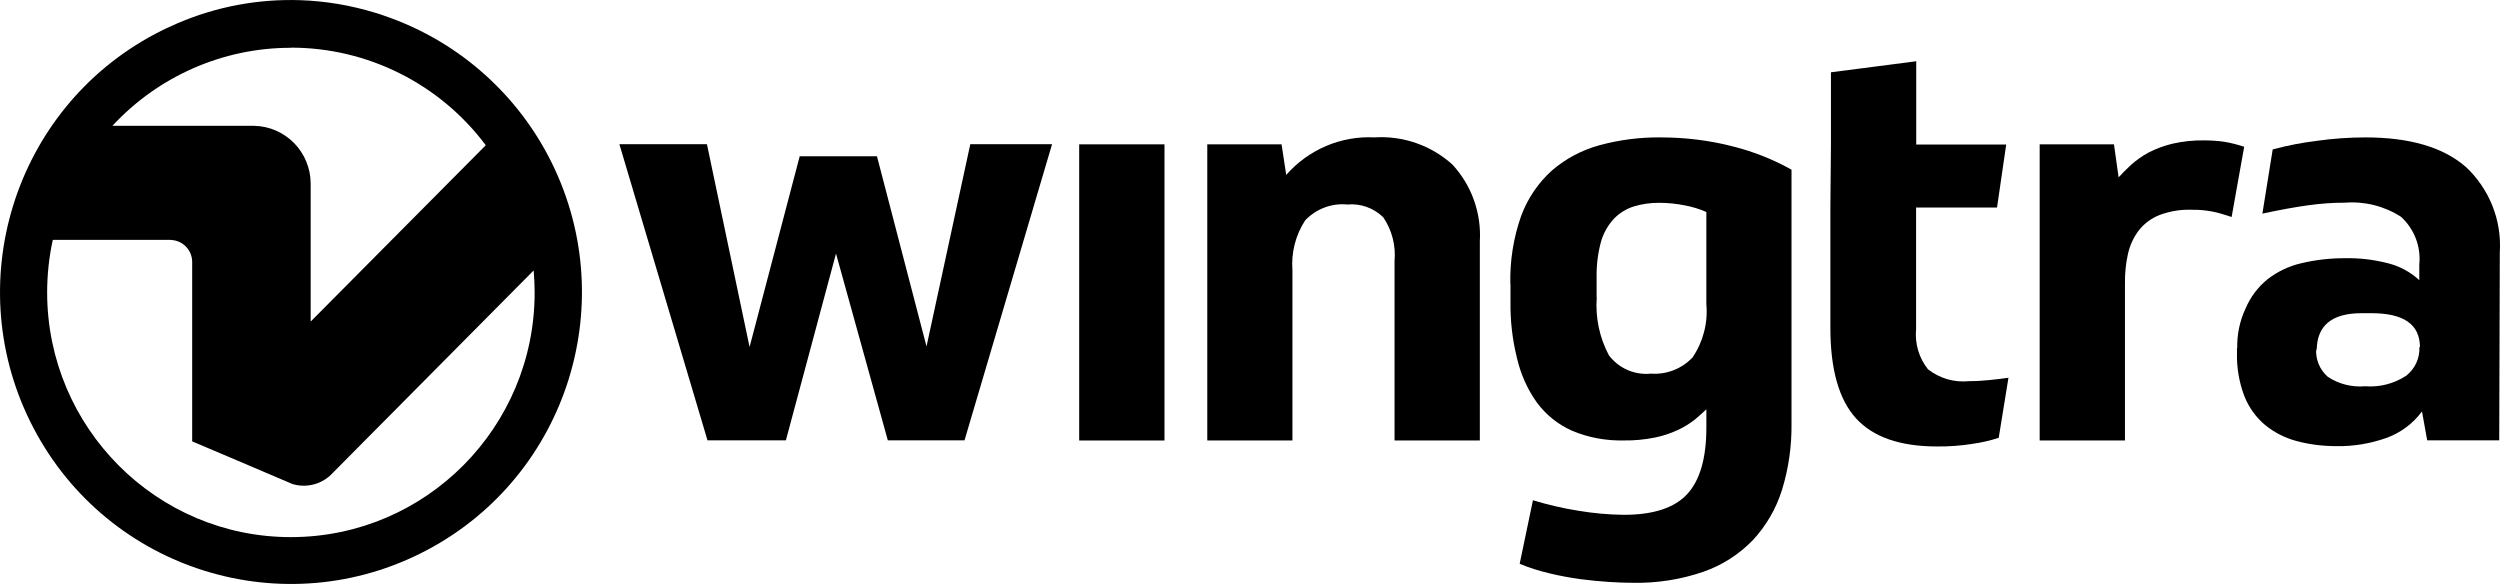
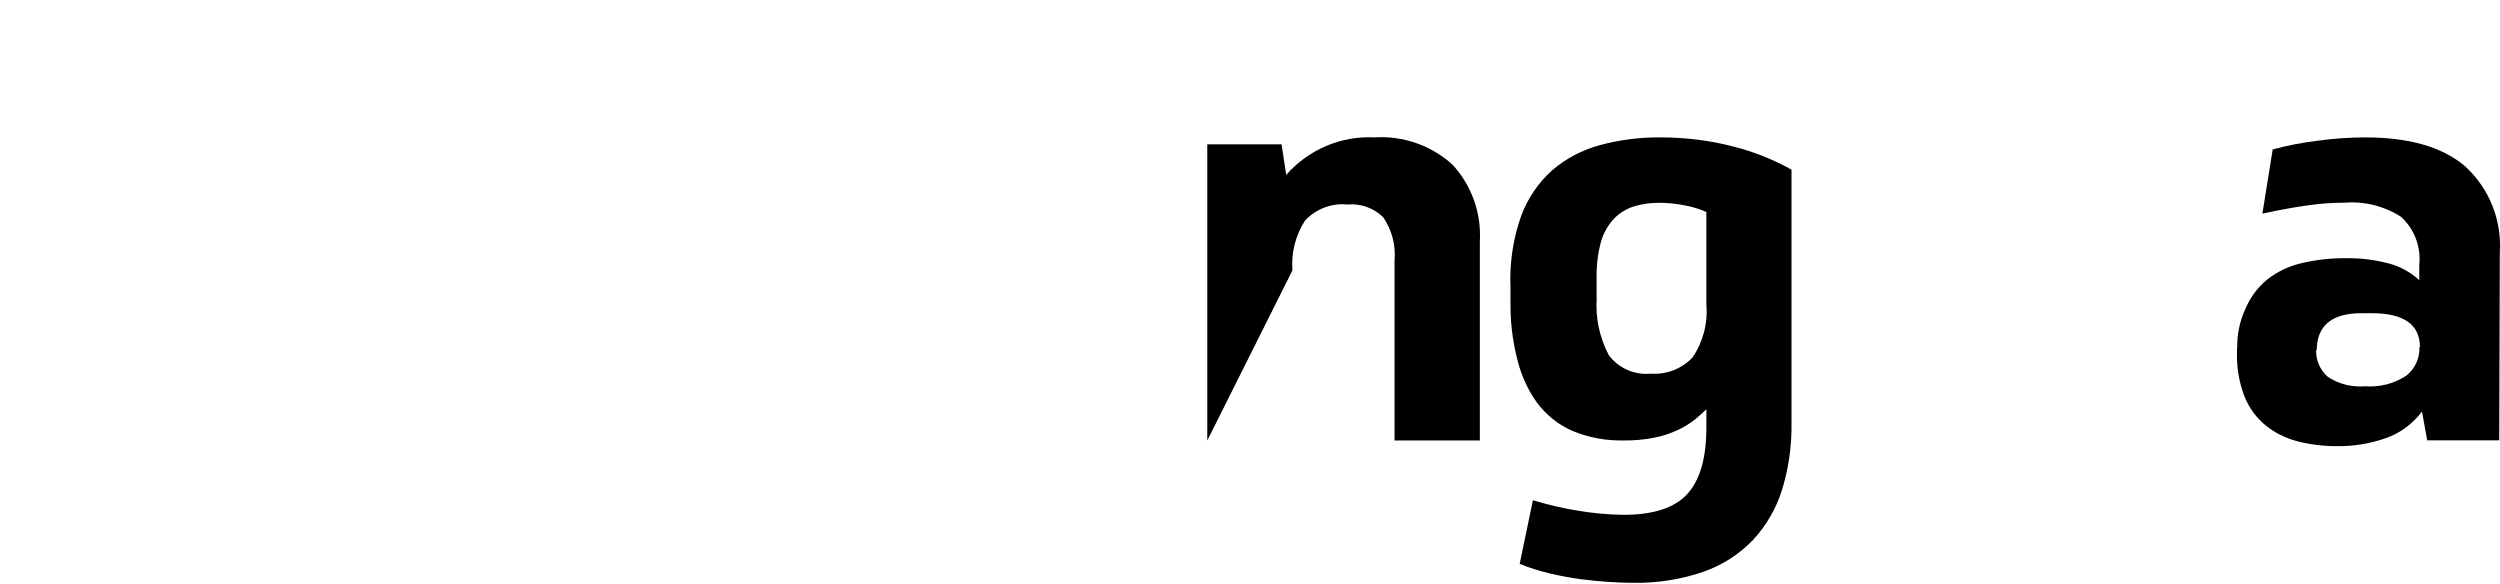
<svg xmlns="http://www.w3.org/2000/svg" height="32" viewBox="0 0 137 32" width="137">
-   <path d="m45.813 13.894-2.747 10.237h-4.295l-4.829-16.229h4.798l2.337 11.114 2.747-10.454h4.233l2.716 10.423 2.399-11.083h4.481l-4.798 16.229h-4.202z" />
-   <path d="m59.14 7.91h4.674v16.229h-4.674z" />
-   <path d="m66.159 24.139v-16.229h4.071l.255 1.676c1.215-1.389 2.995-2.15 4.829-2.057 1.571-.101 3.111.435 4.28 1.49 1.053 1.141 1.594 2.662 1.501 4.214v10.905h-4.674v-9.826c.077-.854-.139-1.7-.619-2.406-.526-.512-1.246-.768-1.973-.699-.859-.085-1.71.241-2.306.869-.526.807-.774 1.777-.697 2.74v9.321z" />
+   <path d="m66.159 24.139v-16.229h4.071l.255 1.676c1.215-1.389 2.995-2.15 4.829-2.057 1.571-.101 3.111.435 4.28 1.49 1.053 1.141 1.594 2.662 1.501 4.214v10.905h-4.674v-9.826c.077-.854-.139-1.7-.619-2.406-.526-.512-1.246-.768-1.973-.699-.859-.085-1.71.241-2.306.869-.526.807-.774 1.777-.697 2.74z" />
  <path d="m82.767 15.578c-.031-1.281.17-2.553.596-3.756.356-.955.936-1.808 1.687-2.484.758-.652 1.648-1.118 2.608-1.381 1.091-.295 2.221-.442 3.351-.427 1.347 0 2.693.163 3.993.504 1.107.279 2.175.706 3.173 1.265v13.9c.015 1.234-.155 2.46-.519 3.64-.317 1.024-.867 1.971-1.594 2.755-.758.784-1.687 1.381-2.716 1.739-1.238.427-2.546.629-3.854.605-.379 0-.82-.016-1.323-.047-.503-.031-1.029-.085-1.579-.155-.549-.078-1.114-.179-1.687-.318-.557-.132-1.099-.303-1.625-.52l.727-3.485c.813.248 1.641.442 2.477.574.828.14 1.672.217 2.507.225 1.617 0 2.778-.38 3.475-1.141.697-.761 1.045-1.971 1.045-3.64v-1.001s-.41.388-.666.59c-.286.217-.588.404-.913.551-.402.186-.828.326-1.261.411-.549.109-1.114.163-1.672.155-.983.023-1.958-.155-2.856-.536-.766-.341-1.432-.877-1.927-1.552-.526-.737-.89-1.576-1.091-2.453-.248-1.009-.364-2.041-.348-3.073v-.947zm4.736.714c-.085 1.102.147 2.204.666 3.182.542.714 1.416 1.094 2.306 1.001.851.062 1.687-.264 2.275-.885.58-.854.851-1.886.758-2.918v-5.053c-.379-.171-.774-.287-1.184-.365-.464-.093-.936-.14-1.409-.14-.472 0-.944.062-1.393.202-.41.132-.789.365-1.091.683-.325.357-.565.784-.697 1.25-.17.621-.248 1.273-.24 1.917v1.125z" />
-   <path d="m105.002 11.364v6.667c-.077.792.155 1.583.65 2.204.642.504 1.447.737 2.26.652.379 0 .758-.023 1.138-.062s.72-.085 1.014-.124l-.534 3.291c-.472.155-.96.264-1.455.334-.635.101-1.285.147-1.927.14-2.02 0-3.498-.512-4.434-1.537-.936-1.024-1.409-2.678-1.409-4.959v-6.597l.031-3.454v-3.958l4.674-.605v4.564h4.93l-.503 3.454h-4.419z" />
-   <path d="m122.291 11.891c-.209-.062-.635-.217-.998-.287-.387-.078-.789-.116-1.184-.109-.604-.023-1.2.078-1.765.287-.441.171-.828.458-1.122.823-.294.38-.495.815-.604 1.281-.124.543-.178 1.102-.17 1.661v8.592h-4.674v-16.229h4.071l.255 1.808c.186-.21.418-.435.681-.683.286-.256.604-.481.944-.667.418-.217.859-.38 1.308-.489.573-.132 1.153-.194 1.734-.186.379 0 .758.023 1.138.078.364.062.72.155 1.076.272l-.689 3.857z" />
  <path d="m122.6 19.071c-.015-.745.139-1.49.457-2.165.263-.621.673-1.172 1.2-1.599.549-.427 1.184-.73 1.865-.885.789-.186 1.602-.279 2.415-.272.797-.016 1.594.085 2.368.287.627.163 1.2.481 1.672.916v-.854c.101-.978-.271-1.948-.998-2.616-.913-.59-1.997-.861-3.08-.776-.666 0-1.331.047-1.989.14-.697.093-1.54.248-2.531.458l.565-3.516c.797-.217 1.61-.373 2.43-.473.882-.124 1.765-.186 2.655-.186 2.422 0 4.256.536 5.495 1.614 1.292 1.203 1.981 2.926 1.865 4.688l-.031 10.299h-3.947l-.286-1.583c-.503.675-1.184 1.18-1.973 1.459-.867.303-1.78.458-2.701.442-.727 0-1.463-.085-2.167-.272-.635-.163-1.223-.458-1.734-.869-.511-.419-.905-.97-1.153-1.583-.294-.768-.433-1.583-.41-2.406v-.256zm4.326.039c-.039.582.193 1.149.635 1.537.604.404 1.331.582 2.051.52.789.062 1.579-.14 2.244-.574.488-.38.758-.97.727-1.583l.031.023c0-1.25-.882-1.87-2.655-1.87h-.542c-1.641 0-2.461.683-2.461 2.057l-.031-.116z" />
-   <path d="m21.064.863c-.085-.031-.163-.054-.248-.085-.085-.031-.186-.054-.279-.085-1.323-.404-2.693-.636-4.078-.683-2.299-.078-4.582.349-6.694 1.25l-.108.047c-.178.078-.356.155-.534.241-.147.07-.294.14-.433.217-.062.031-.124.062-.186.093-7.778 4.121-10.765 13.792-6.663 21.607s13.745 10.804 21.538 6.69c7.793-4.113 10.773-13.784 6.671-21.599-1.904-3.624-5.116-6.372-8.985-7.691m-5.116 1.746c4.195 0 8.149 1.979 10.672 5.347-3.026 3.05-6.594 6.636-9.596 9.663v-7.552c0-1.731-1.378-3.143-3.103-3.174h-7.762c2.523-2.724 6.075-4.284 9.79-4.276m-6.563 10.532c.642.031 1.145.559 1.145 1.211v9.826c.224.093 3.614 1.529 5.495 2.336.797.241 1.656 0 2.213-.613 3.815-3.842 7.399-7.459 11.005-11.091.031.396.054.792.054 1.195.008 7.396-5.959 13.404-13.334 13.419-7.375.015-13.365-5.992-13.381-13.388 0-.978.101-1.948.31-2.903h6.485z" />
</svg>